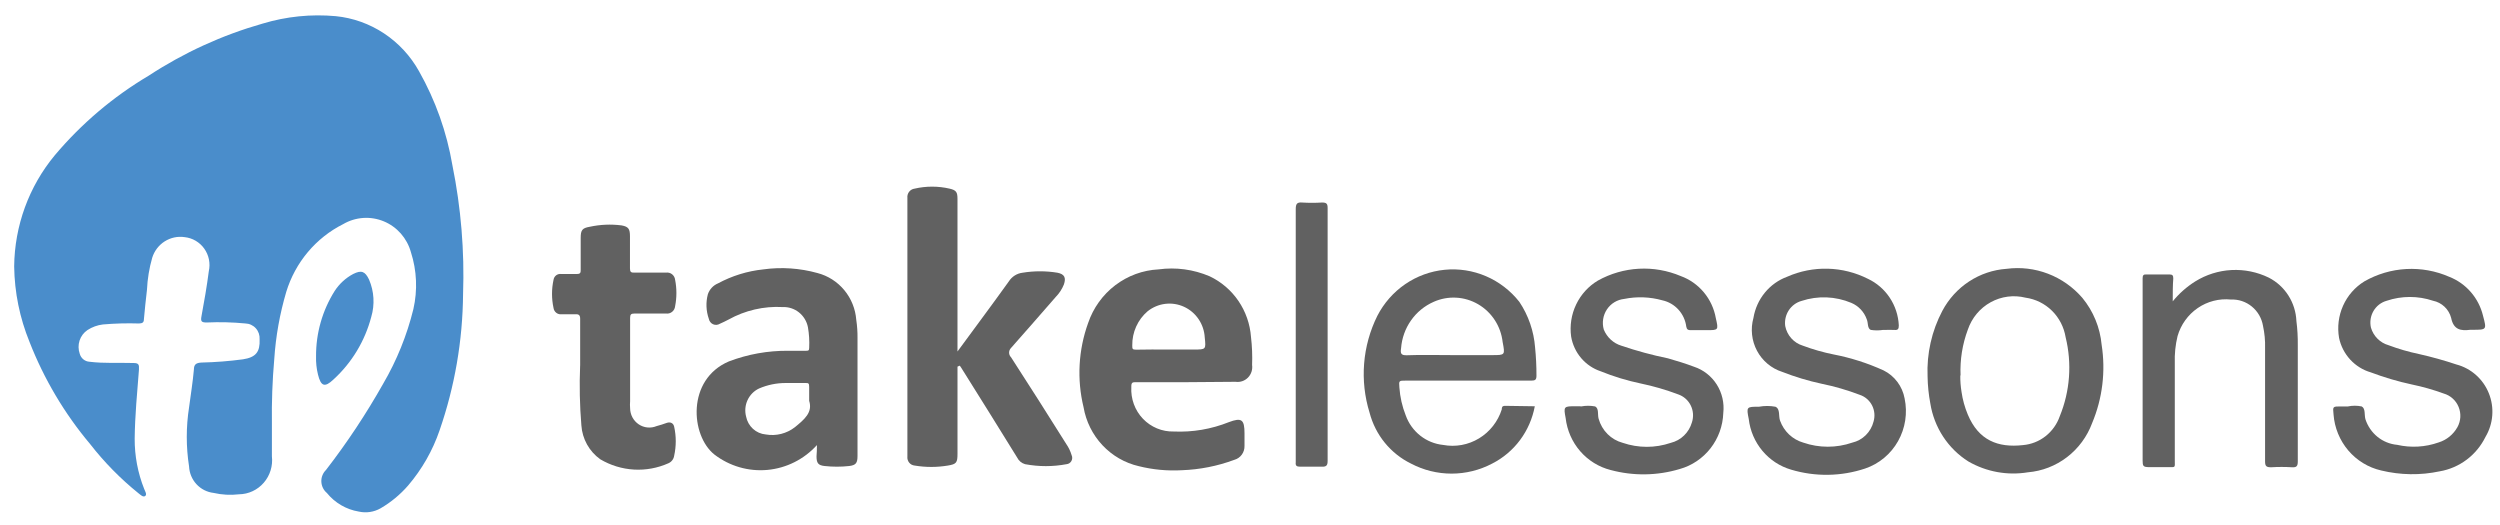
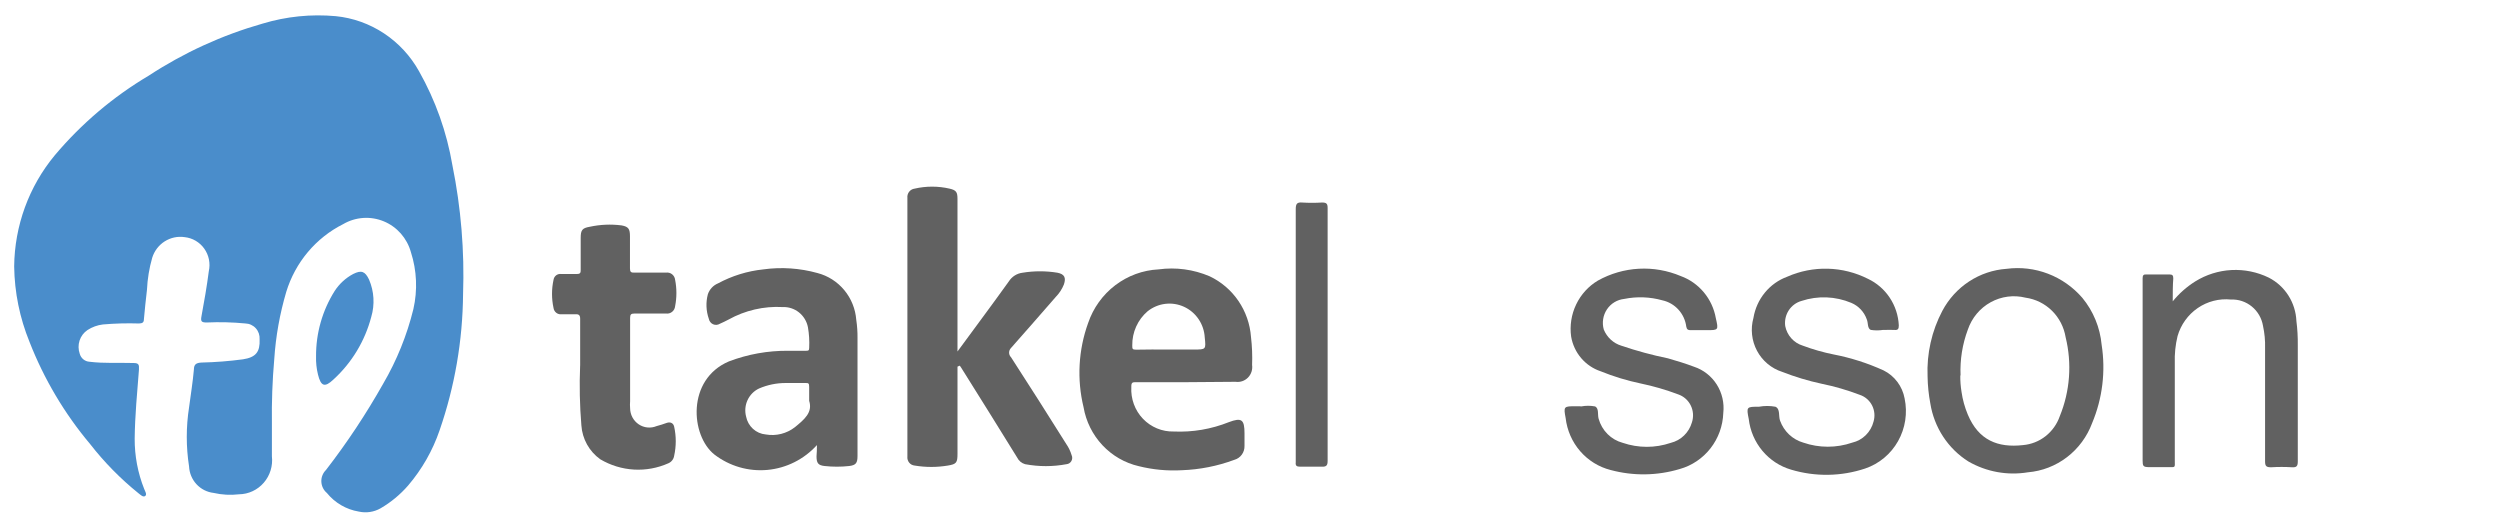
<svg xmlns="http://www.w3.org/2000/svg" fill="none" height="29" viewBox="0 0 138 29" width="138">
  <path d="m15.009 23.387v1.802c.03.261.005.526-.072.777-.077.251-.205.483-.376.68-.171.198-.381.357-.616.467s-.491.169-.75.172c-.471.056-.948.029-1.41-.077-.359-.042-.692-.212-.939-.479-.247-.268-.392-.616-.41-.983-.168-1.079-.168-2.178 0-3.257.091-.696.206-1.393.267-2.089 0-.302.145-.371.419-.387.765-.017 1.528-.077 2.286-.178.716-.108.953-.41.922-1.106.007-.11-.008-.221-.043-.325-.036-.104-.092-.2-.166-.282-.073-.082-.162-.147-.261-.193-.099-.046-.206-.071-.315-.074-.709-.068-1.422-.086-2.134-.054-.274 0-.35-.046-.289-.348.152-.82.297-1.648.404-2.483.048-.214.05-.435.007-.649-.043-.215-.131-.417-.257-.595-.126-.178-.288-.326-.475-.436s-.394-.177-.609-.2c-.383-.057-.773.026-1.101.234-.328.208-.572.528-.689.903-.165.577-.262 1.171-.29 1.772-.061.541-.122 1.075-.168 1.617 0 .201-.099.232-.274.24-.663-.021-1.327-.003-1.989.054-.304.036-.596.142-.853.309-.205.138-.359.342-.436.579-.077.237-.074.494.009.729.033.121.102.228.197.307.096.079.213.126.336.134.808.101 1.623.046 2.431.07.297 0 .32.093.305.364-.099 1.269-.221 2.537-.236 3.806-.005.954.173 1.9.526 2.785.046.124.168.302.053.387-.114.085-.259-.07-.373-.155-.989-.798-1.884-1.709-2.667-2.715-1.413-1.681-2.543-3.586-3.345-5.639-.539-1.321-.826-2.733-.846-4.162.022-2.247.814-4.416 2.24-6.135 1.473-1.749 3.224-3.234 5.181-4.394 1.944-1.274 4.066-2.244 6.294-2.878 1.308-.395 2.679-.534 4.038-.41.95.095 1.863.422 2.663.951.8.529 1.462 1.246 1.932 2.089.91 1.61 1.534 3.369 1.844 5.199.473 2.338.67 4.724.587 7.109-.022 2.559-.459 5.097-1.295 7.511-.383 1.119-.973 2.153-1.737 3.048-.437.502-.951.928-1.524 1.261-.366.207-.795.271-1.204.178-.69-.115-1.315-.481-1.76-1.029-.091-.076-.165-.172-.217-.279-.052-.107-.081-.225-.086-.345s.016-.239.061-.35c.044-.111.111-.211.196-.294 1.164-1.506 2.218-3.096 3.155-4.758.751-1.285 1.313-2.674 1.669-4.123.237-1.04.19-2.126-.137-3.141-.106-.381-.296-.732-.555-1.027-.26-.295-.582-.526-.943-.675s-.75-.213-1.139-.186-.766.143-1.104.341c-.745.375-1.408.899-1.947 1.541-.54.642-.945 1.389-1.192 2.195-.357 1.209-.58 2.454-.663 3.713-.104 1.186-.147 2.376-.13 3.566z" fill="#4a8dcb" />
  <g fill="#616161">
    <path d="m52.854 20.237v4.804c0 .495-.053.58-.533.658-.606.101-1.223.101-1.829 0-.059-.005-.116-.022-.169-.049-.052-.028-.099-.066-.136-.112-.038-.046-.066-.099-.083-.157s-.023-.118-.016-.177c0-4.765 0-9.525 0-14.28-.013-.121.021-.242.095-.338.074-.095.182-.158.301-.173.637-.147 1.298-.147 1.935 0 .366.085.434.193.434.565v8.424l1.356-1.841c.495-.673.991-1.346 1.478-2.027.084-.132.196-.244.328-.327.132-.083.28-.135.434-.153.636-.104 1.284-.104 1.92 0 .389.077.488.271.358.65-.105.261-.261.497-.457.696-.823.936-1.631 1.88-2.461 2.808-.034.033-.06.073-.079.117-.018.044-.028.091-.028.139s.009.095.028.139c.018.044.045.084.079.117 1.029 1.586 2.042 3.187 3.048 4.788.131.189.231.398.297.619.024.051.035.107.032.163-.002.056-.018.111-.046.16-.028.049-.067.09-.113.12-.047.03-.1.048-.155.053-.755.142-1.53.142-2.286 0-.095-.027-.184-.074-.26-.138s-.138-.144-.182-.234c-.991-1.604-1.986-3.203-2.987-4.796-.053-.093-.114-.178-.175-.271z" />
    <path d="m65.55 21.096h-2.819c-.213 0-.289 0-.282.271-.018.32.03.641.14.942.11.301.281.575.5.805.22.23.484.412.777.533.292.121.607.18.922.172 1.04.047 2.079-.13 3.048-.518.701-.263.861-.147.861.619v.689c.006.175-.047.346-.149.487s-.249.242-.415.287c-.929.345-1.907.538-2.896.573-.799.045-1.6-.03-2.377-.224-.768-.177-1.467-.581-2.009-1.161-.542-.58-.904-1.309-1.039-2.096-.373-1.538-.285-3.154.252-4.642.282-.831.803-1.558 1.496-2.086.693-.528 1.525-.834 2.39-.877.956-.131 1.93-0 2.819.379.64.302 1.189.771 1.591 1.36.402.589.642 1.276.695 1.99.06.513.081 1.031.061 1.547.018.126.006.255-.033.376-.04.121-.106.231-.195.321-.089.09-.197.158-.316.198-.119.04-.246.052-.37.034zm-1.067-1.802h1.417c.671 0 .671 0 .602-.665-.02-.362-.137-.711-.339-1.01-.202-.299-.481-.536-.806-.685s-.685-.205-1.039-.161-.69.186-.971.41c-.269.23-.485.518-.631.843s-.22.679-.215 1.036c0 .193 0 .24.213.24.549-.015 1.166-.008 1.768-.008z" />
    <path d="m45.093 24.57c-.712.785-1.686 1.273-2.732 1.369-1.047.096-2.091-.207-2.929-.851-1.311-1.044-1.539-4.139.8-5.137 1.047-.399 2.158-.598 3.277-.588h.975c.122 0 .183 0 .183-.162.019-.381-.004-.762-.069-1.137-.063-.324-.239-.614-.494-.819-.256-.204-.575-.309-.9-.295-1.039-.058-2.074.181-2.987.689-.16.077-.32.17-.48.232-.056.035-.119.056-.184.061-.065.005-.131-.007-.191-.033-.06-.027-.113-.068-.153-.12-.041-.052-.069-.113-.081-.178-.154-.438-.173-.913-.053-1.361.046-.134.119-.256.215-.359s.212-.183.341-.237c.776-.418 1.625-.681 2.499-.773 1.001-.139 2.02-.07 2.995.201.578.15 1.095.48 1.479.943.384.463.616 1.037.662 1.641.05.335.073.674.069 1.013v6.498c0 .387-.084.511-.457.557-.453.05-.911.05-1.364 0-.35-.039-.442-.162-.442-.534.015-.186.023-.371.023-.619zm-.427-2.445c0-.34 0-.572 0-.774 0-.201-.046-.209-.198-.209-.366 0-.762 0-1.097 0-.505-.001-1.005.102-1.471.302-.279.131-.504.358-.635.641s-.16.604-.081.906c.05.262.183.5.378.679.195.179.442.288.704.311.282.05.571.041.849-.029.278-.069.539-.196.766-.373.518-.425.991-.812.785-1.454z" />
-     <path d="m84.721 22.426c-.126.676-.404 1.313-.812 1.862-.408.549-.936.994-1.542 1.302-.692.364-1.46.554-2.24.554s-1.548-.19-2.24-.554c-.558-.273-1.051-.666-1.446-1.15-.395-.485-.681-1.05-.84-1.658-.549-1.77-.396-3.688.427-5.346.362-.704.891-1.306 1.539-1.75.648-.444 1.396-.717 2.175-.794s1.564.045 2.284.354 1.354.796 1.842 1.416c.502.749.801 1.619.869 2.522.052.514.077 1.03.076 1.547 0 .232-.069.279-.282.279h-6.942c-.366 0-.373 0-.343.371.036.531.154 1.053.35 1.547.158.442.436.829.801 1.118.365.289.803.467 1.264.514.683.128 1.388-.001 1.984-.363s1.042-.931 1.254-1.602c0-.085 0-.193.183-.193zm-4.572-2.824h2.225c.709 0 .709 0 .572-.72-.049-.431-.196-.845-.431-1.207s-.55-.664-.921-.88c-.371-.216-.786-.341-1.213-.364-.427-.023-.853.056-1.244.231-.501.22-.934.575-1.25 1.026-.317.451-.506.982-.548 1.535-.046.294 0 .395.32.387.8-.031 1.608-.008 2.476-.008z" />
    <path d="m32.025 20.177c0-.99 0-1.787 0-2.576 0-.201-.069-.263-.259-.255-.191.008-.533 0-.762 0-.052.008-.105.005-.156-.009-.051-.013-.099-.037-.141-.07s-.077-.073-.103-.119c-.026-.046-.043-.098-.05-.15-.11-.51-.11-1.038 0-1.547.007-.05.023-.098.048-.142.025-.044.059-.082.098-.112.04-.03.085-.052.133-.064.048-.012.098-.015.147-.007h.861c.168 0 .221-.054.213-.224 0-.588 0-1.184 0-1.772 0-.425.084-.541.495-.611.578-.126 1.173-.152 1.76-.077.389.07.465.201.465.603v1.772c0 .186.053.24.236.232h1.753c.059-.009.118-.005.176.01.057.015.111.042.158.079.047.037.086.083.115.135.029.052.047.11.054.17.095.483.095.98 0 1.462-.006.06-.023.118-.051.171-.028.053-.067.099-.113.137-.046.037-.099.065-.156.082-.057.016-.117.021-.175.013-.587 0-1.173 0-1.753 0-.183 0-.236.054-.236.24v4.595c-.011.131-.011.263 0 .395.002.176.046.348.129.503s.202.286.346.383c.144.097.31.156.482.173.172.017.346-.009.506-.076.191-.046.381-.116.564-.178s.358 0 .404.209c.118.53.118 1.079 0 1.609-.013.09-.049.174-.104.246-.055.072-.127.128-.209.164-.6.268-1.253.388-1.908.35-.654-.038-1.29-.232-1.856-.567-.3-.213-.55-.492-.731-.816s-.288-.685-.313-1.056c-.091-1.099-.114-2.202-.069-3.303z" />
    <path d="m106.402 20.779c-.053-1.259.229-2.51.815-3.62.35-.659.858-1.218 1.477-1.623.62-.406 1.331-.646 2.066-.697.773-.102 1.559-.009 2.289.27.729.279 1.38.736 1.895 1.331.606.734.978 1.638 1.066 2.591.229 1.463.047 2.962-.525 4.324-.277.747-.757 1.398-1.385 1.879-.627.481-1.376.771-2.159.837-1.129.187-2.288-.024-3.284-.596-.556-.35-1.031-.817-1.394-1.37s-.604-1.178-.709-1.833c-.093-.492-.144-.992-.152-1.493zm1.806-.054c-.004.303.019.606.068.905.061.428.176.847.343 1.246.594 1.431 1.669 1.849 3.048 1.694.455-.039.89-.21 1.251-.495s.633-.669.784-1.107c.564-1.379.676-2.906.32-4.355-.091-.555-.355-1.067-.752-1.459-.398-.393-.909-.645-1.458-.722-.651-.163-1.339-.073-1.928.252-.589.325-1.037.861-1.257 1.504-.303.809-.441 1.672-.404 2.537z" />
-     <path d="m129.604 22.435c.251-.051.51-.051.761 0 .221.116.138.464.206.704.124.384.356.723.667.975.312.252.689.405 1.086.441.759.173 1.551.128 2.286-.132.443-.136.817-.441 1.044-.851.092-.169.145-.356.156-.549.01-.193-.023-.385-.096-.563-.073-.178-.185-.337-.328-.464-.142-.128-.311-.221-.494-.273-.567-.207-1.148-.373-1.738-.495-.777-.167-1.541-.392-2.286-.673-.434-.126-.827-.37-1.136-.705-.308-.335-.522-.75-.616-1.198-.104-.602-.027-1.221.222-1.778s.658-1.023 1.172-1.34c.709-.406 1.501-.64 2.314-.684s1.625.102 2.372.429c.459.179.869.468 1.194.843s.556.823.673 1.308c.206.774.206.774-.579.774-.04-.004-.081-.004-.122 0-.525.07-.929 0-1.059-.658-.063-.236-.19-.449-.367-.616-.176-.167-.395-.28-.631-.328-.831-.279-1.729-.279-2.56 0-.306.086-.568.288-.729.565-.162.277-.212.607-.14.92.068.231.192.441.362.61.169.169.377.292.606.357.546.205 1.106.368 1.676.487.703.158 1.397.352 2.08.58.399.106.768.305 1.077.581.31.276.552.621.707 1.009.156.387.22.806.188 1.223s-.159.821-.372 1.179c-.243.496-.598.928-1.036 1.258s-.947.552-1.486.645c-1.069.228-2.175.212-3.238-.046-.707-.162-1.344-.55-1.817-1.107-.473-.557-.758-1.254-.812-1.987-.046-.441-.046-.441.396-.441h.412z" />
    <path d="m87.284 22.434c.252-.047.51-.047.762 0 .229.108.13.449.198.681.089.321.259.612.492.845s.524.401.841.485c.86.294 1.792.294 2.652 0 .275-.068.528-.207.732-.406s.354-.448.433-.724c.05-.152.07-.313.059-.474-.011-.16-.053-.317-.124-.46-.071-.144-.169-.272-.288-.377-.12-.105-.258-.185-.409-.236-.677-.255-1.373-.457-2.08-.603-.752-.158-1.489-.384-2.202-.673-.416-.139-.786-.391-1.072-.727-.286-.337-.476-.746-.551-1.184-.083-.606.013-1.224.277-1.775.263-.551.681-1.01 1.202-1.319.695-.387 1.467-.61 2.258-.653.791-.043 1.582.096 2.314.405.495.18.934.49 1.274.897.34.407.568.898.661 1.424.152.665.152.665-.51.665-.297 0-.594 0-.891 0-.137 0-.198-.039-.229-.193-.045-.351-.196-.679-.432-.939-.236-.26-.545-.44-.886-.515-.688-.193-1.411-.219-2.111-.077-.19.02-.374.082-.538.181s-.305.234-.413.395c-.107.161-.179.343-.209.535-.03.192-.019.388.033.575.086.214.219.406.387.561s.37.27.588.336c.841.285 1.699.518 2.568.696.488.139.968.286 1.44.464.518.171.962.519 1.256.984.294.465.421 1.019.359 1.569-.024.709-.27 1.392-.704 1.948s-1.03.958-1.704 1.146c-1.241.372-2.559.39-3.81.054-.652-.165-1.24-.529-1.683-1.041-.444-.513-.723-1.151-.801-1.829-.122-.642-.099-.65.541-.65h.236z" />
    <path d="m104.007 18.211h-.061c-.224.035-.453.035-.678 0-.198-.085-.137-.387-.221-.58-.071-.204-.184-.391-.331-.548s-.325-.281-.522-.364c-.875-.367-1.851-.406-2.751-.108-.289.081-.54.267-.705.521s-.234.561-.194.864c.049.253.165.487.336.678.171.191.389.331.632.405.555.208 1.127.371 1.706.487.95.184 1.876.48 2.759.882.298.148.558.366.759.634s.338.581.399.913c.169.804.04 1.643-.362 2.357-.402.714-1.049 1.252-1.817 1.511-1.324.441-2.749.463-4.085.062-.618-.18-1.169-.541-1.585-1.038-.416-.497-.679-1.107-.754-1.755-.137-.681-.122-.681.564-.681.3-.055.607-.055.907 0 .282.124.16.526.259.774.104.289.275.55.497.76.223.21.491.363.783.447.877.302 1.828.302 2.705 0 .282-.066.54-.209.747-.413.207-.205.354-.463.426-.747.089-.299.059-.621-.083-.897-.143-.276-.386-.485-.678-.581-.684-.261-1.387-.465-2.104-.611-.742-.16-1.471-.38-2.179-.657-.594-.19-1.092-.607-1.388-1.163s-.367-1.207-.197-1.816c.085-.513.302-.994.63-1.394.328-.4.755-.704 1.237-.88.705-.311 1.469-.461 2.238-.441.768.02 1.523.21 2.212.557.488.229.905.59 1.206 1.043s.474.98.501 1.526c0 .201-.046.271-.244.255-.198-.015-.366 0-.564 0z" />
    <path d="m119.935 16.634c.352-.433.771-.804 1.242-1.099.605-.376 1.295-.593 2.004-.629s1.417.108 2.057.42c.441.226.815.567 1.083.989s.42.908.441 1.41c.056.439.081.881.076 1.323v6.428c0 .255-.069.333-.32.317-.383-.023-.767-.023-1.151 0-.259 0-.335-.054-.335-.325 0-2.089 0-4.17 0-6.258.012-.411-.027-.821-.114-1.222-.07-.421-.29-.801-.617-1.068-.327-.268-.739-.405-1.159-.386-.645-.064-1.292.102-1.829.471s-.93.916-1.112 1.548c-.119.488-.17.991-.152 1.493v5.353c0 .441.061.387-.404.387-.335 0-.671 0-1.006 0s-.366-.062-.366-.356c0-3.311 0-6.614 0-9.925.004-.049.004-.098 0-.147 0-.155.046-.217.199-.209h1.28c.175 0 .213.062.213.224-.03.387-.03.781-.03 1.261z" />
    <path d="m73.285 18.474v6.962c0 .247-.061.333-.312.325-.404 0-.808 0-1.212 0-.183 0-.259-.054-.236-.24.004-.038.004-.077 0-.116 0-4.641 0-9.237 0-13.855 0-.286.061-.395.351-.371.365.023.732.023 1.097 0 .251 0 .312.062.312.309z" />
  </g>
  <path d="m17.446 19.665c-.007-1.277.35-2.529 1.029-3.605.257-.395.608-.717 1.021-.936.45-.224.655-.155.876.309.279.65.323 1.379.122 2.058-.35 1.334-1.076 2.535-2.088 3.458-.48.456-.693.379-.853-.271-.082-.331-.118-.672-.107-1.013z" fill="#4a8dcb" />
</svg>